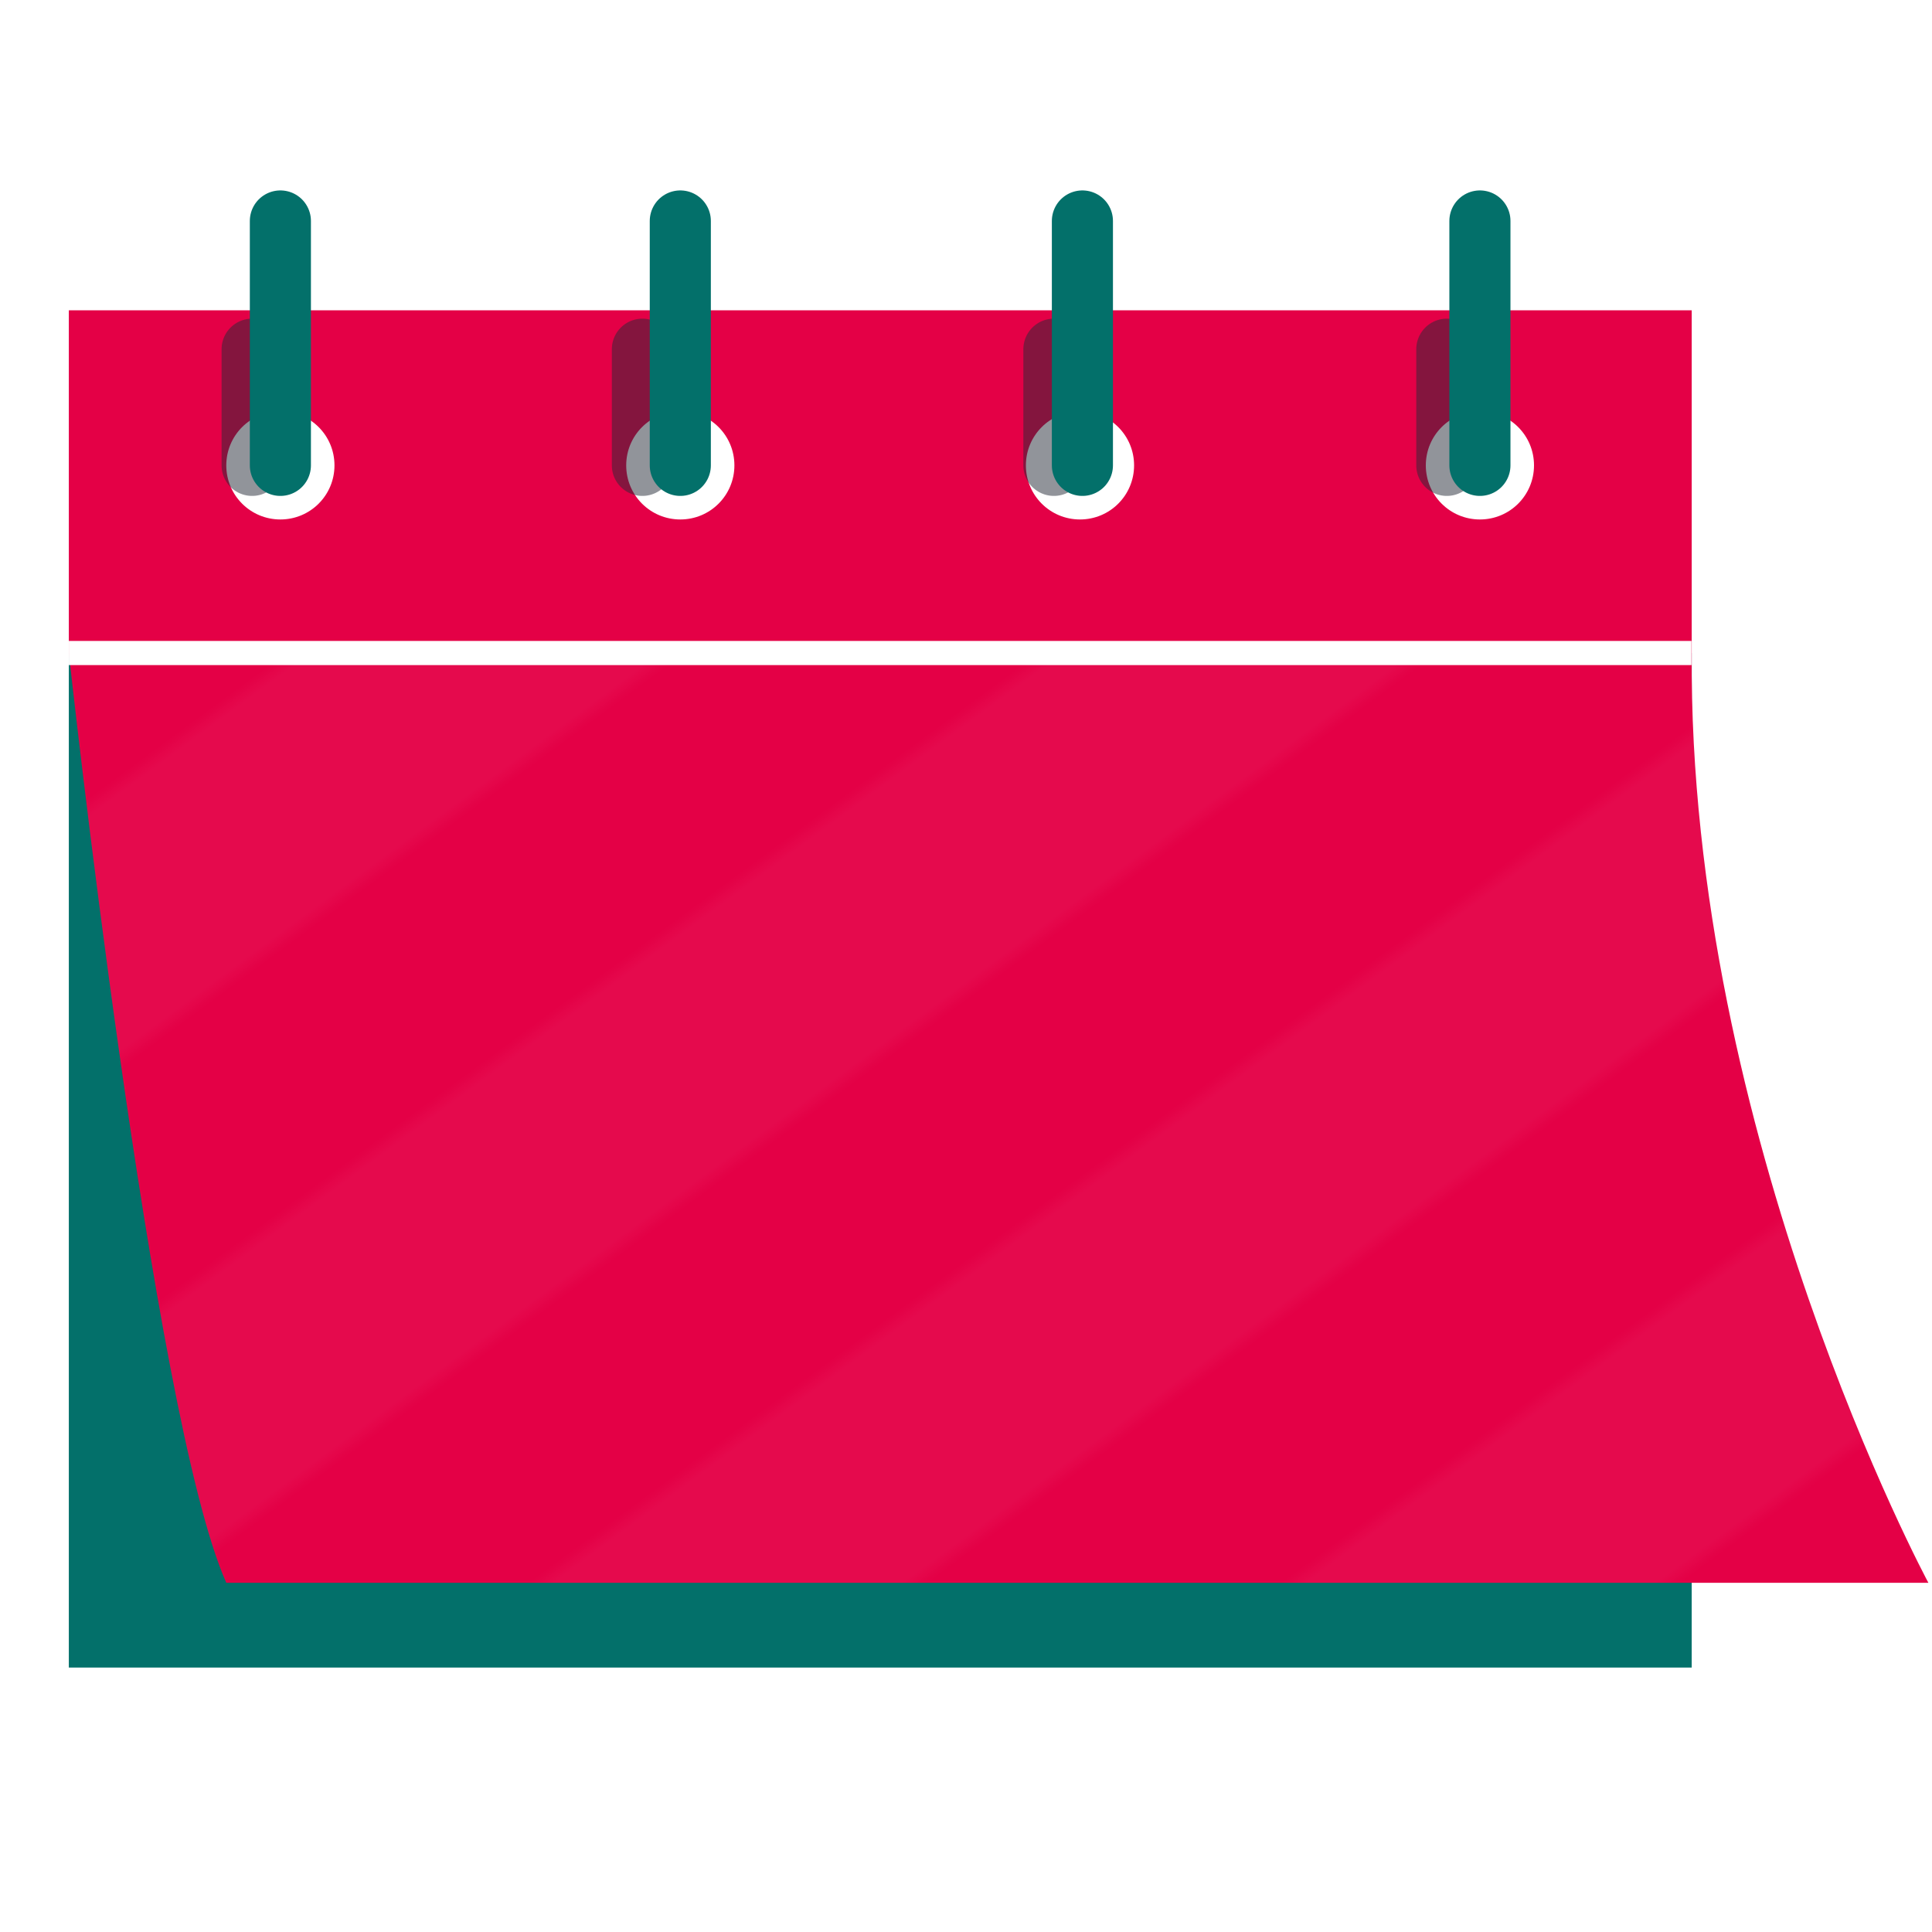
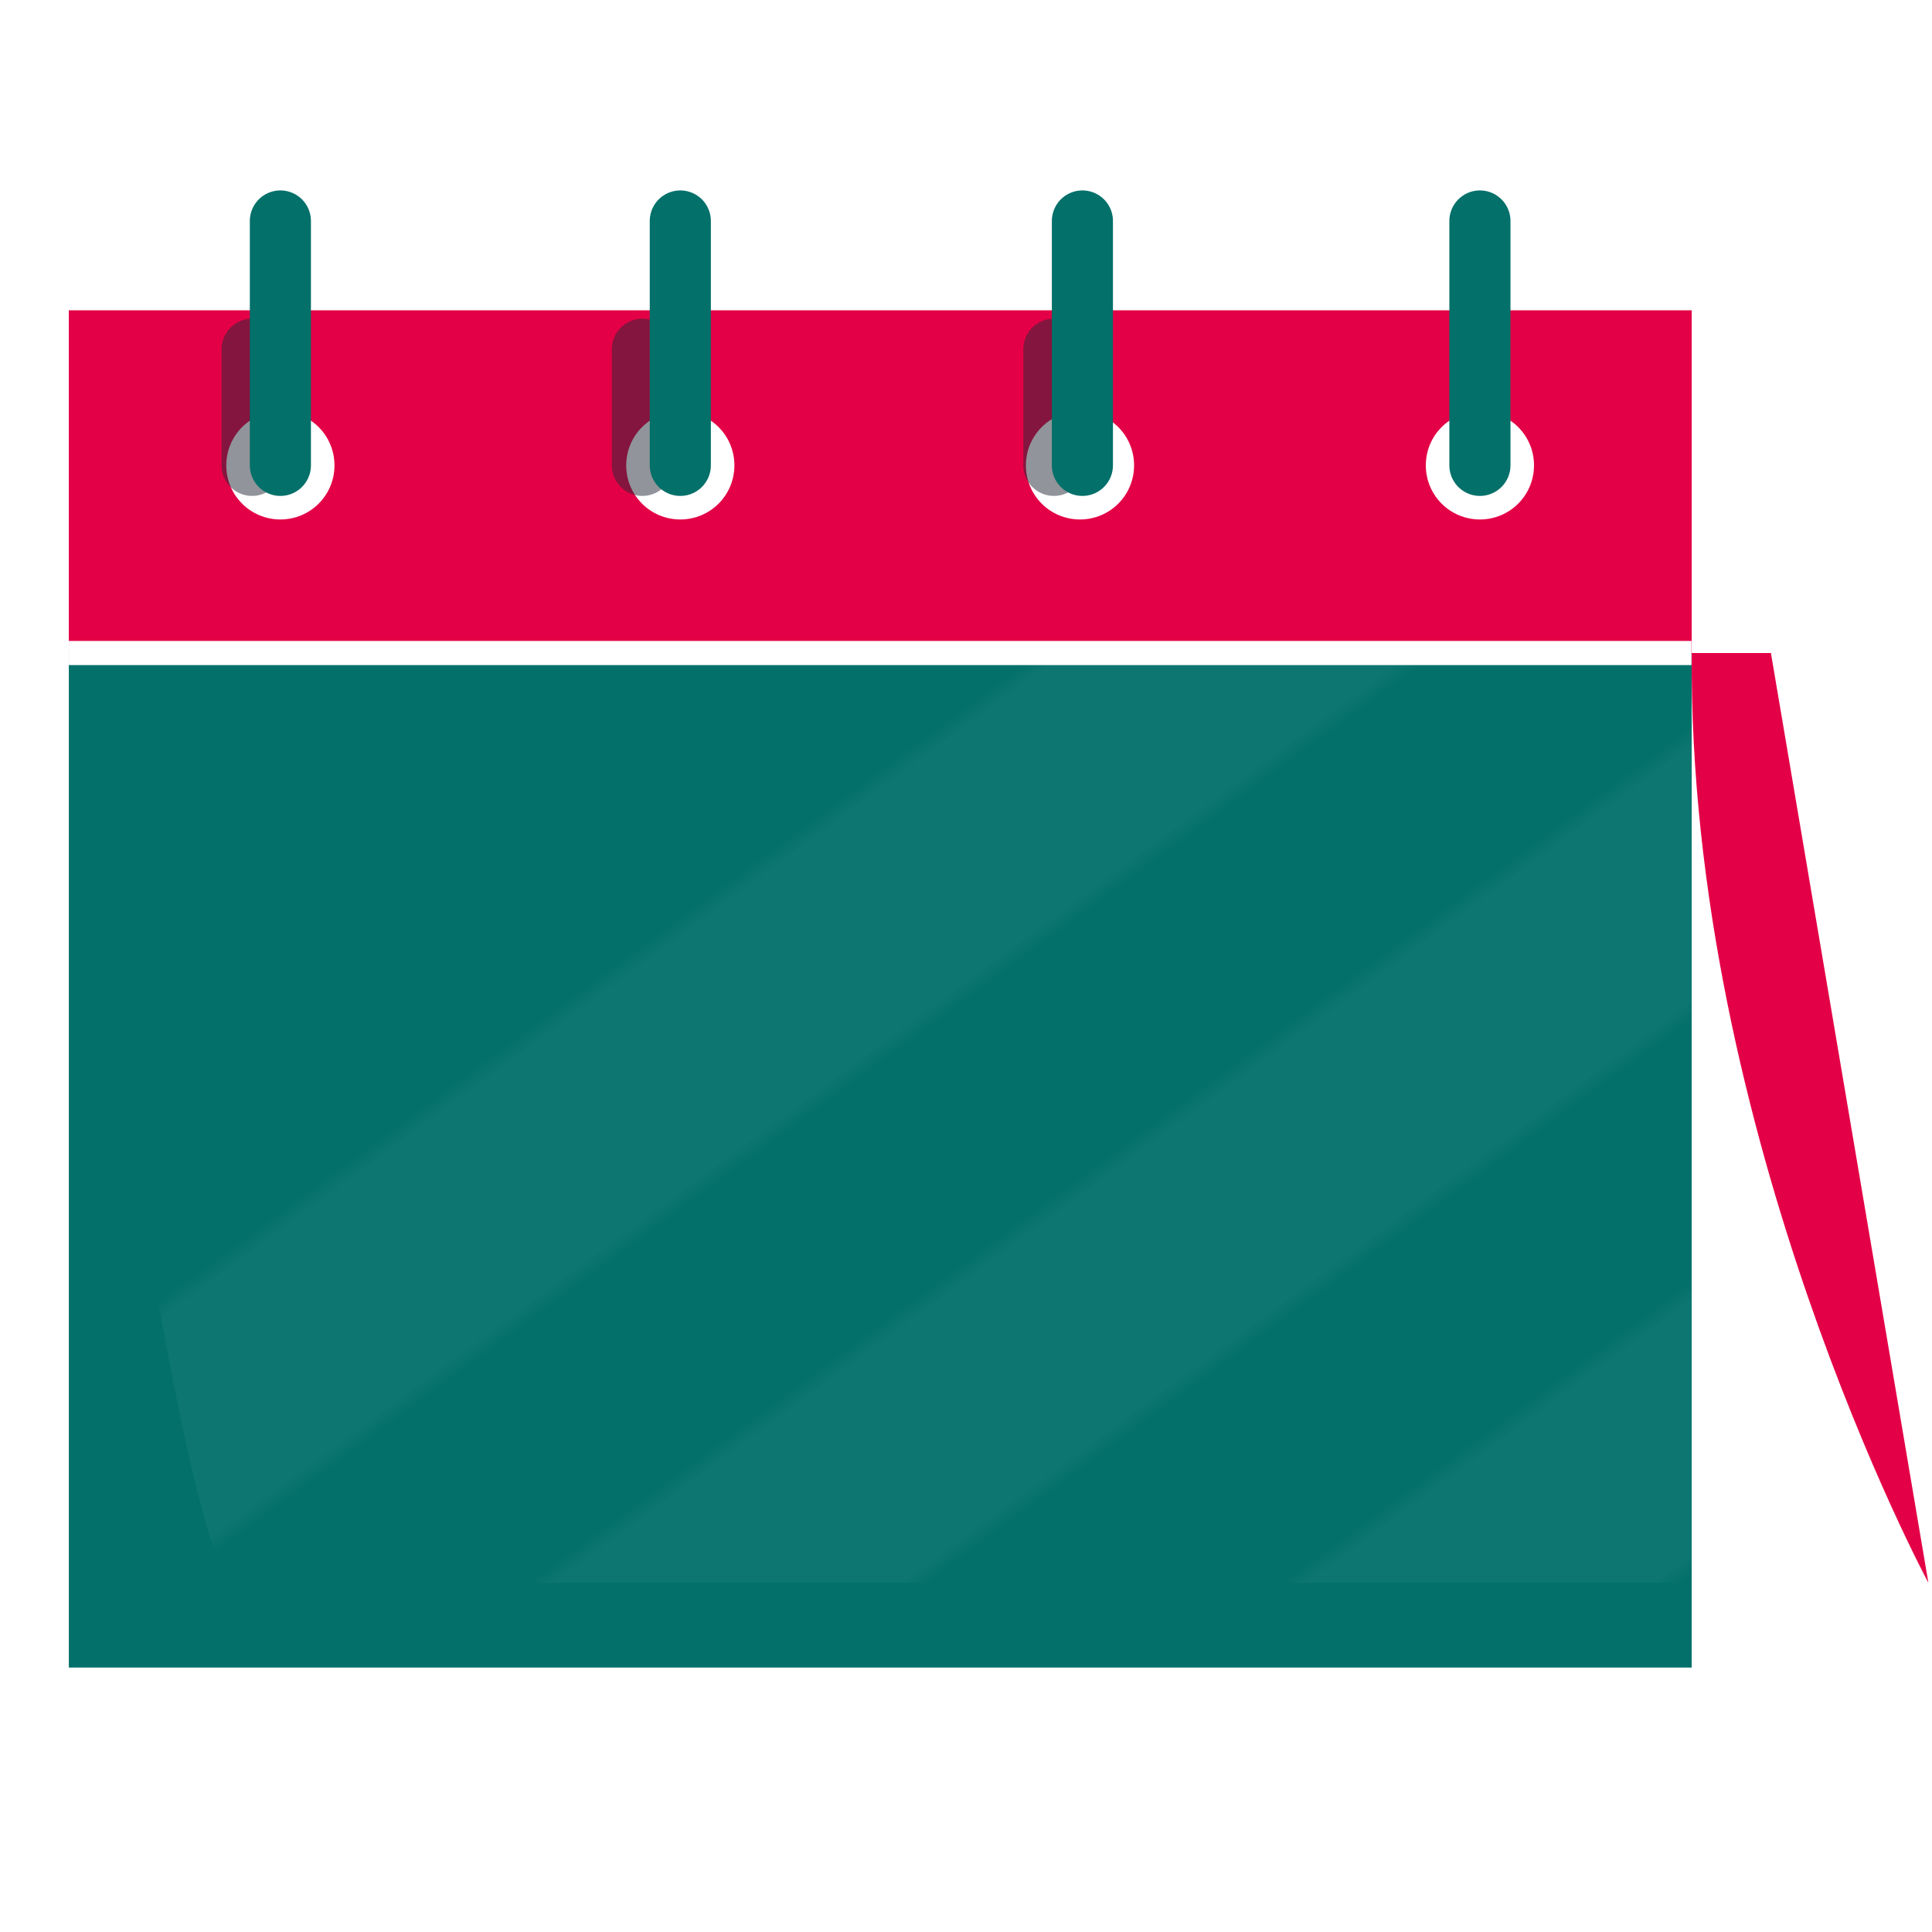
<svg xmlns="http://www.w3.org/2000/svg" xmlns:xlink="http://www.w3.org/1999/xlink" id="Layer_1" version="1.1" viewBox="0 0 80 80">
  <defs>
    <style>
      .st0, .st1, .st2, .st3 {
        fill: none;
      }

      .st1 {
        stroke: #03706a;
      }

      .st1, .st3 {
        stroke-linecap: round;
        stroke-linejoin: round;
        stroke-width: 2.53px;
      }

      .st2 {
        stroke: #fff;
        stroke-miterlimit: 10;
      }

      .st4 {
        fill: url(#New_Pattern_Swatch_21);
      }

      .st4, .st5 {
        opacity: .2;
      }

      .st6 {
        fill: #fff;
      }

      .st7 {
        fill: #e40046;
      }

      .st3 {
        opacity: .5;
        stroke: #252a36;
      }

      .st5 {
        fill: url(#New_Pattern_Swatch_2);
      }

      .st8 {
        fill: #03706a;
      }
    </style>
    <pattern id="New_Pattern_Swatch_2" data-name="New Pattern Swatch 2" x="0" y="0" width="140" height="457" patternTransform="translate(-11069.06 275.3) rotate(53.64) scale(.61)" patternUnits="userSpaceOnUse" viewBox="0 0 140 457">
      <g>
        <rect class="st0" width="140" height="457" />
        <rect class="st6" x="112" y="0" width="14" height="457" />
        <rect class="st6" x="84" y="0" width="14" height="457" />
        <rect class="st6" x="56" y="0" width="14" height="457" />
-         <rect class="st6" x="28" y="0" width="14" height="457" />
        <rect class="st6" x="0" y="0" width="14" height="457" />
      </g>
    </pattern>
    <pattern id="New_Pattern_Swatch_21" data-name="New Pattern Swatch 2" patternTransform="translate(-11104.72 386.06) rotate(53.64) scale(.66)" xlink:href="#New_Pattern_Swatch_2" />
  </defs>
  <path class="st5" d="M79.85,65.54s-9.95-18.49-9.8-38.5H2.85s3.44,31.59,6.52,38.5h70.48Z" />
  <g>
    <path class="st0" d="M79.85,65.54s-9.95-18.49-9.8-38.5H2.85s3.44,31.59,6.52,38.5h70.48Z" />
    <path class="st7" d="M2.85,12.85v14.19h67.2v-14.19H2.85ZM11.61,21.51c-1.24,0-2.24-1-2.24-2.24s1-2.24,2.24-2.24,2.24,1,2.24,2.24-1,2.24-2.24,2.24ZM28.17,21.51c-1.24,0-2.24-1-2.24-2.24s1-2.24,2.24-2.24,2.24,1,2.24,2.24-1,2.24-2.24,2.24ZM44.72,21.51c-1.24,0-2.24-1-2.24-2.24s1-2.24,2.24-2.24,2.24,1,2.24,2.24-1,2.24-2.24,2.24ZM61.28,21.51c-1.24,0-2.24-1-2.24-2.24s1-2.24,2.24-2.24,2.24,1,2.24,2.24-1,2.24-2.24,2.24Z" />
    <g>
      <path class="st8" d="M2.85,27.04v42.01h67.2V27.04H2.85Z" />
-       <path class="st7" d="M79.85,65.54s-9.95-18.49-9.8-38.5H2.85s3.44,31.59,6.52,38.5h70.48Z" />
+       <path class="st7" d="M79.85,65.54s-9.95-18.49-9.8-38.5H2.85h70.48Z" />
    </g>
    <line class="st2" x1="2.85" y1="27.04" x2="70.04" y2="27.04" />
    <line class="st3" x1="10.44" y1="19.27" x2="10.44" y2="14.46" />
    <line class="st3" x1="26.6" y1="19.27" x2="26.6" y2="14.46" />
    <line class="st3" x1="43.64" y1="19.27" x2="43.64" y2="14.46" />
-     <line class="st3" x1="59.91" y1="19.27" x2="59.91" y2="14.46" />
    <line class="st1" x1="11.61" y1="19.27" x2="11.61" y2="9.15" />
    <line class="st1" x1="28.17" y1="19.27" x2="28.17" y2="9.15" />
    <line class="st1" x1="44.82" y1="19.27" x2="44.82" y2="9.15" />
    <line class="st1" x1="61.28" y1="19.27" x2="61.28" y2="9.15" />
  </g>
  <path class="st4" d="M79.85,65.54s-9.95-18.49-9.8-38.5H2.85s3.44,31.59,6.52,38.5h70.48Z" />
</svg>